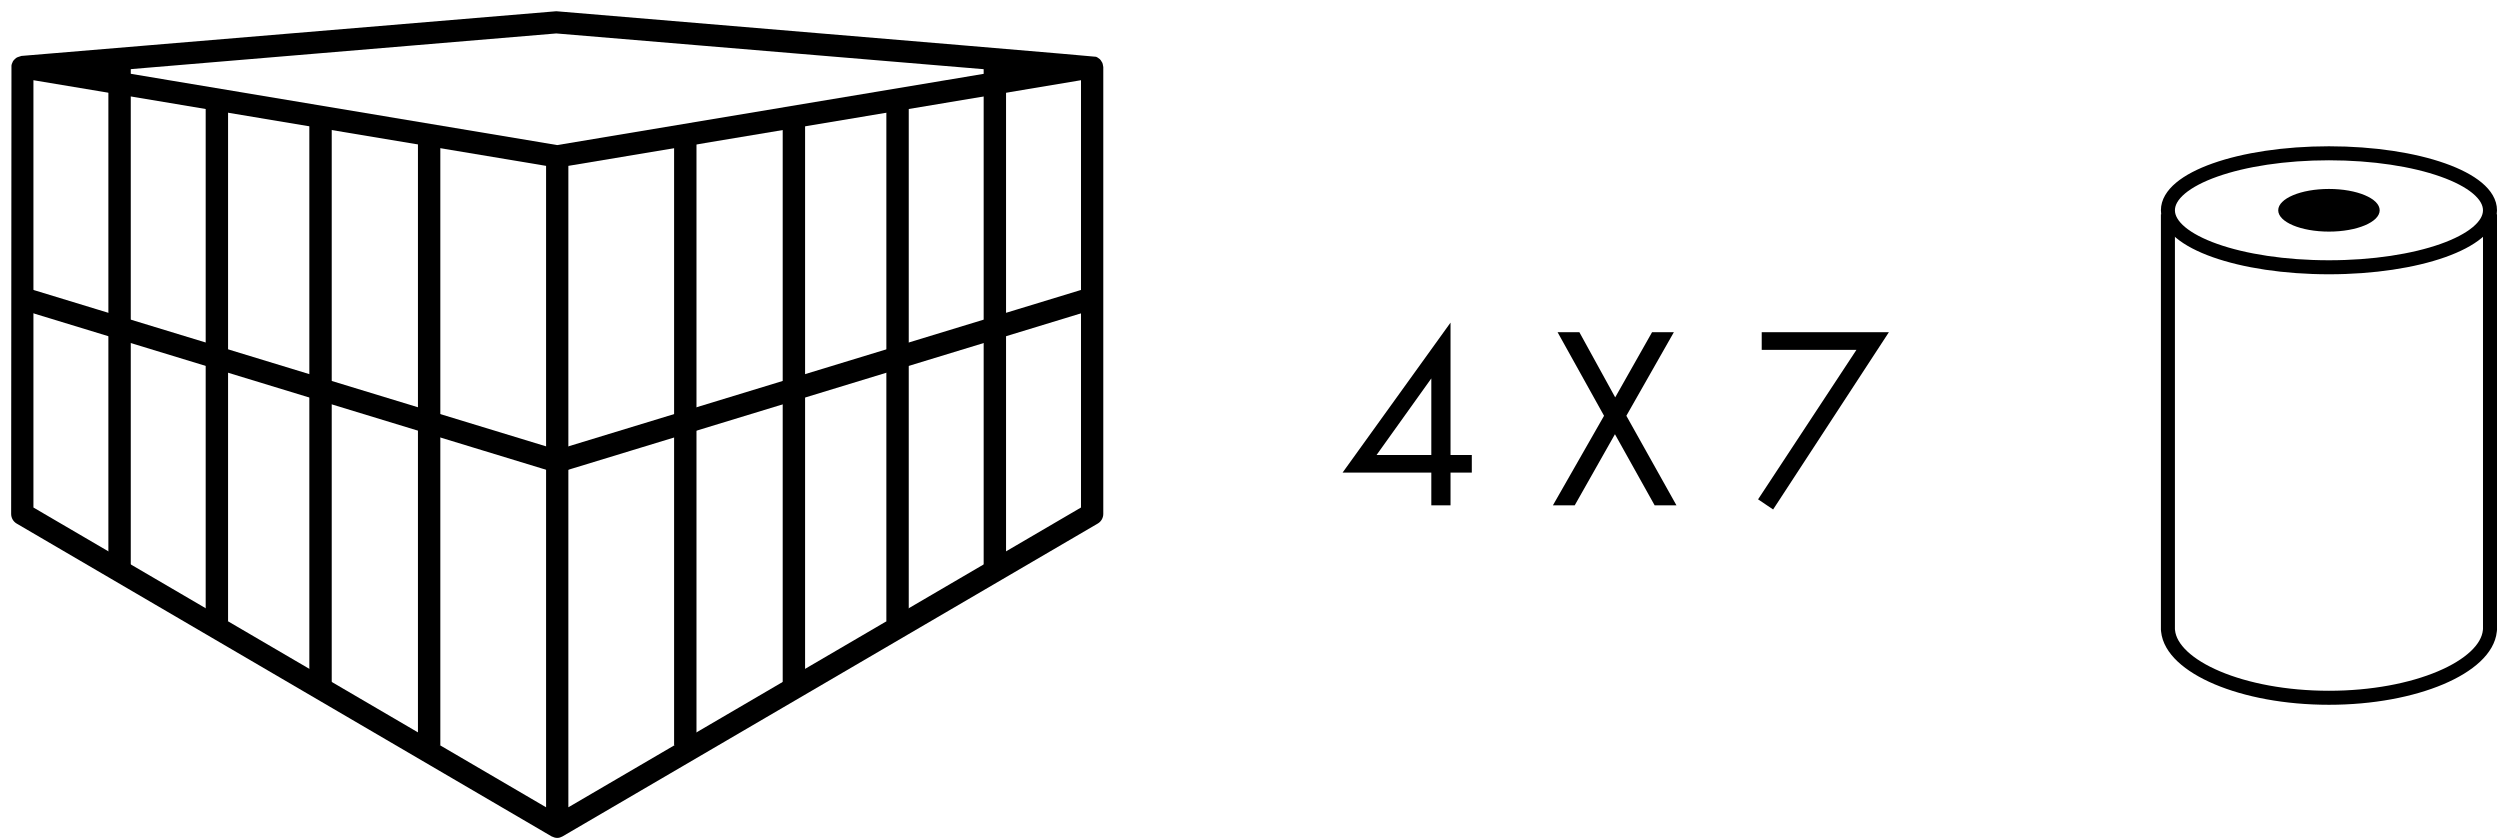
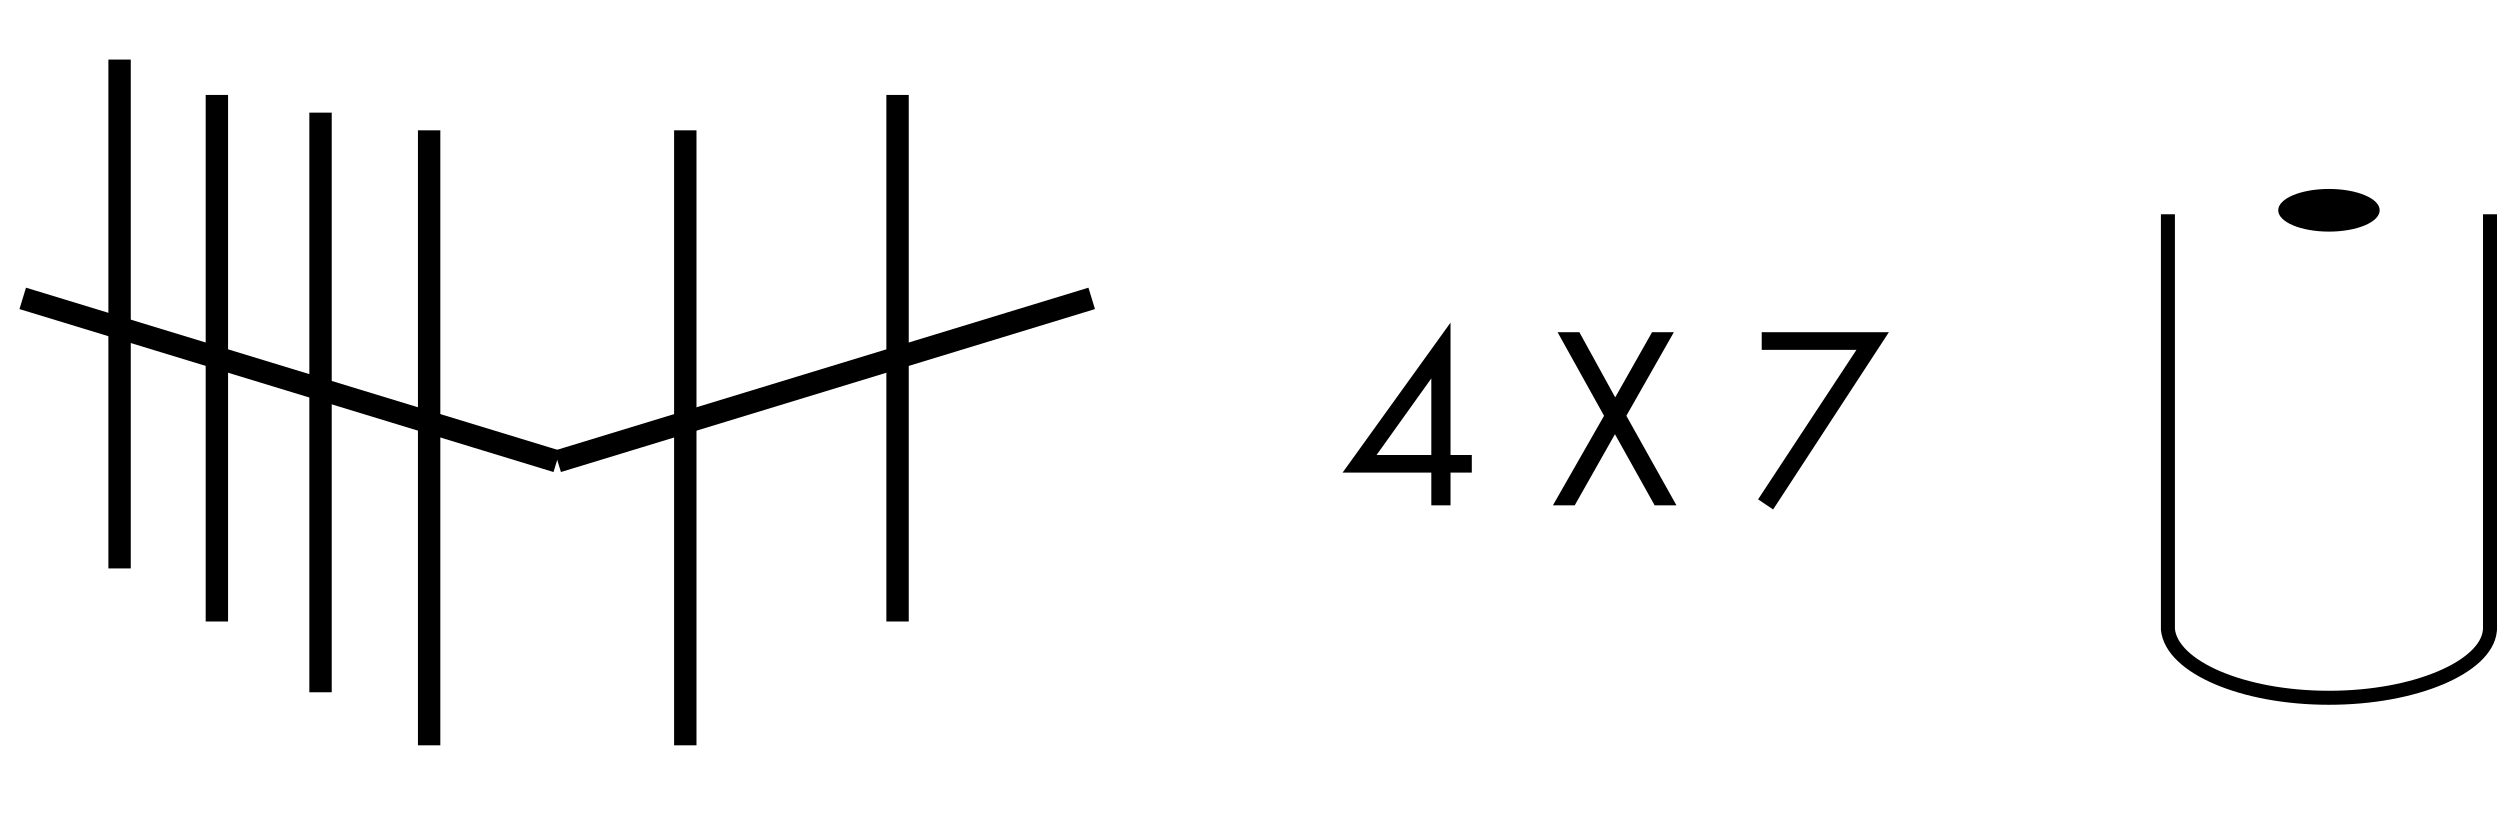
<svg xmlns="http://www.w3.org/2000/svg" width="188px" height="63px" viewBox="0 0 188 63" version="1.1">
  <title>Antrine pakuote-icon Copy 2</title>
  <desc>Created with Sketch.</desc>
  <defs />
  <g id="Page-1" stroke="none" stroke-width="1" fill="none" fill-rule="evenodd">
    <g id="tualetinis" transform="translate(-620, -635)">
      <g id="Antrine-pakuote-icon-Copy-2" transform="translate(620, 635)">
        <g id="icon">
          <g id="roll" transform="translate(162.5, 11)">
-             <path d="M0.527,5.111 L0.527,36.333 L0.538,36.444 C0.816,39.152 6.122,41.473 12.637,41.473 C19.153,41.473 24.459,39.152 24.736,36.444 L24.748,36.333 L24.748,5.111" id="Combined-Shape" stroke="#000000" stroke-width="1.054" />
-             <ellipse id="Oval-3" stroke="#000000" stroke-width="1.054" cx="12.637" cy="4.813" rx="12.11" ry="4.286" />
+             <path d="M0.527,5.111 L0.527,36.333 C0.816,39.152 6.122,41.473 12.637,41.473 C19.153,41.473 24.459,39.152 24.736,36.444 L24.748,36.333 L24.748,5.111" id="Combined-Shape" stroke="#000000" stroke-width="1.054" />
            <ellipse id="Oval-2" fill="#000000" fill-rule="nonzero" cx="12.637" cy="4.813" rx="3.815" ry="1.604" />
          </g>
          <path d="M109.08,24.261 L109.08,34.214 L110.68,34.214 L110.68,35.541 L109.08,35.541 L109.08,38 L107.635,38 L107.635,35.541 L100.961,35.541 L109.08,24.261 Z M103.518,34.214 L107.635,34.214 L107.635,28.457 L103.518,34.214 Z M116.779,38 L120.624,31.267 L117.131,24.983 L118.77,24.983 L121.463,29.882 L124.234,24.983 L125.874,24.983 L122.302,31.267 L126.069,38 L124.429,38 L121.444,32.653 L118.419,38 L116.779,38 Z M132.207,37.551 L139.604,26.31 L132.481,26.31 L132.481,24.983 L142.043,24.983 L133.339,38.312 L132.207,37.551 Z" id="4-X-7" fill="#000000" />
          <g id="BOX">
            <g id="box" fill="#000000" fill-rule="nonzero">
-               <path d="M82.9,4.732 C82.798,4.554 82.759,4.5 82.709,4.451 C82.546,4.325 82.489,4.293 82.424,4.27 C82.311,4.239 68.782,3.098 41.836,0.845 L1.609,4.206 C1.319,4.293 1.26,4.323 1.203,4.364 C1.046,4.5 1.007,4.555 0.972,4.614 C0.88,4.797 0.87,4.863 0.862,4.932 C0.858,4.956 0.85,16.195 0.838,38.647 C0.838,38.946 0.996,39.222 1.254,39.373 L41.48,62.897 C41.636,62.969 41.762,63.011 41.903,63.011 C42.043,63.011 42.169,62.969 42.286,62.907 C42.294,62.903 55.716,55.057 82.551,39.371 C82.808,39.222 82.967,38.946 82.967,38.647 L82.967,5.041 C82.934,4.863 82.925,4.796 82.9,4.732 Z M75.369,5.32 L41.903,10.91 L8.429,5.316 L41.834,2.515 L75.369,5.32 Z M2.514,6.032 L41.065,12.473 L41.065,60.708 L2.514,38.165 L2.514,6.032 Z M81.291,38.165 L42.741,60.708 L42.741,12.473 L81.291,6.032 L81.291,38.165 Z" id="Shape" />
-             </g>
+               </g>
            <path d="M42.741,34.446 L81.291,22.684" id="Line-3" stroke="#000000" stroke-width="1.683" stroke-linecap="square" />
            <path d="M2.514,22.684 L41.065,34.446" id="Line-3-Copy" stroke="#000000" stroke-width="1.683" stroke-linecap="square" />
            <g id="Group-2" transform="translate(6.651, 5.321)" stroke="#000000" stroke-linecap="square" stroke-width="1.683">
              <path d="M25.62,5.321 L25.62,49.885" id="Line-4-Copy-2" />
              <path d="M17.453,3.991 L17.453,45.896" id="Line-4-Copy-3" />
              <path d="M9.658,2.66 L9.658,40.574" id="Line-4-Copy-10" />
              <path d="M2.341,0 L2.341,36.583" id="Line-4-Copy-11" />
            </g>
            <g id="Group-2-Copy" transform="translate(62.927, 30.614) scale(-1, 1) translate(-62.927, -30.614) translate(48.7, 5.321)" stroke="#000000" stroke-linecap="square" stroke-width="1.683">
              <path d="M25.62,5.321 L25.62,49.885" id="Line-4-Copy-2" />
-               <path d="M17.453,3.991 L17.453,45.896" id="Line-4-Copy-3" />
              <path d="M9.658,2.66 L9.658,40.574" id="Line-4-Copy-10" />
-               <path d="M2.341,0 L2.341,36.583" id="Line-4-Copy-11" />
            </g>
          </g>
        </g>
      </g>
    </g>
  </g>
</svg>